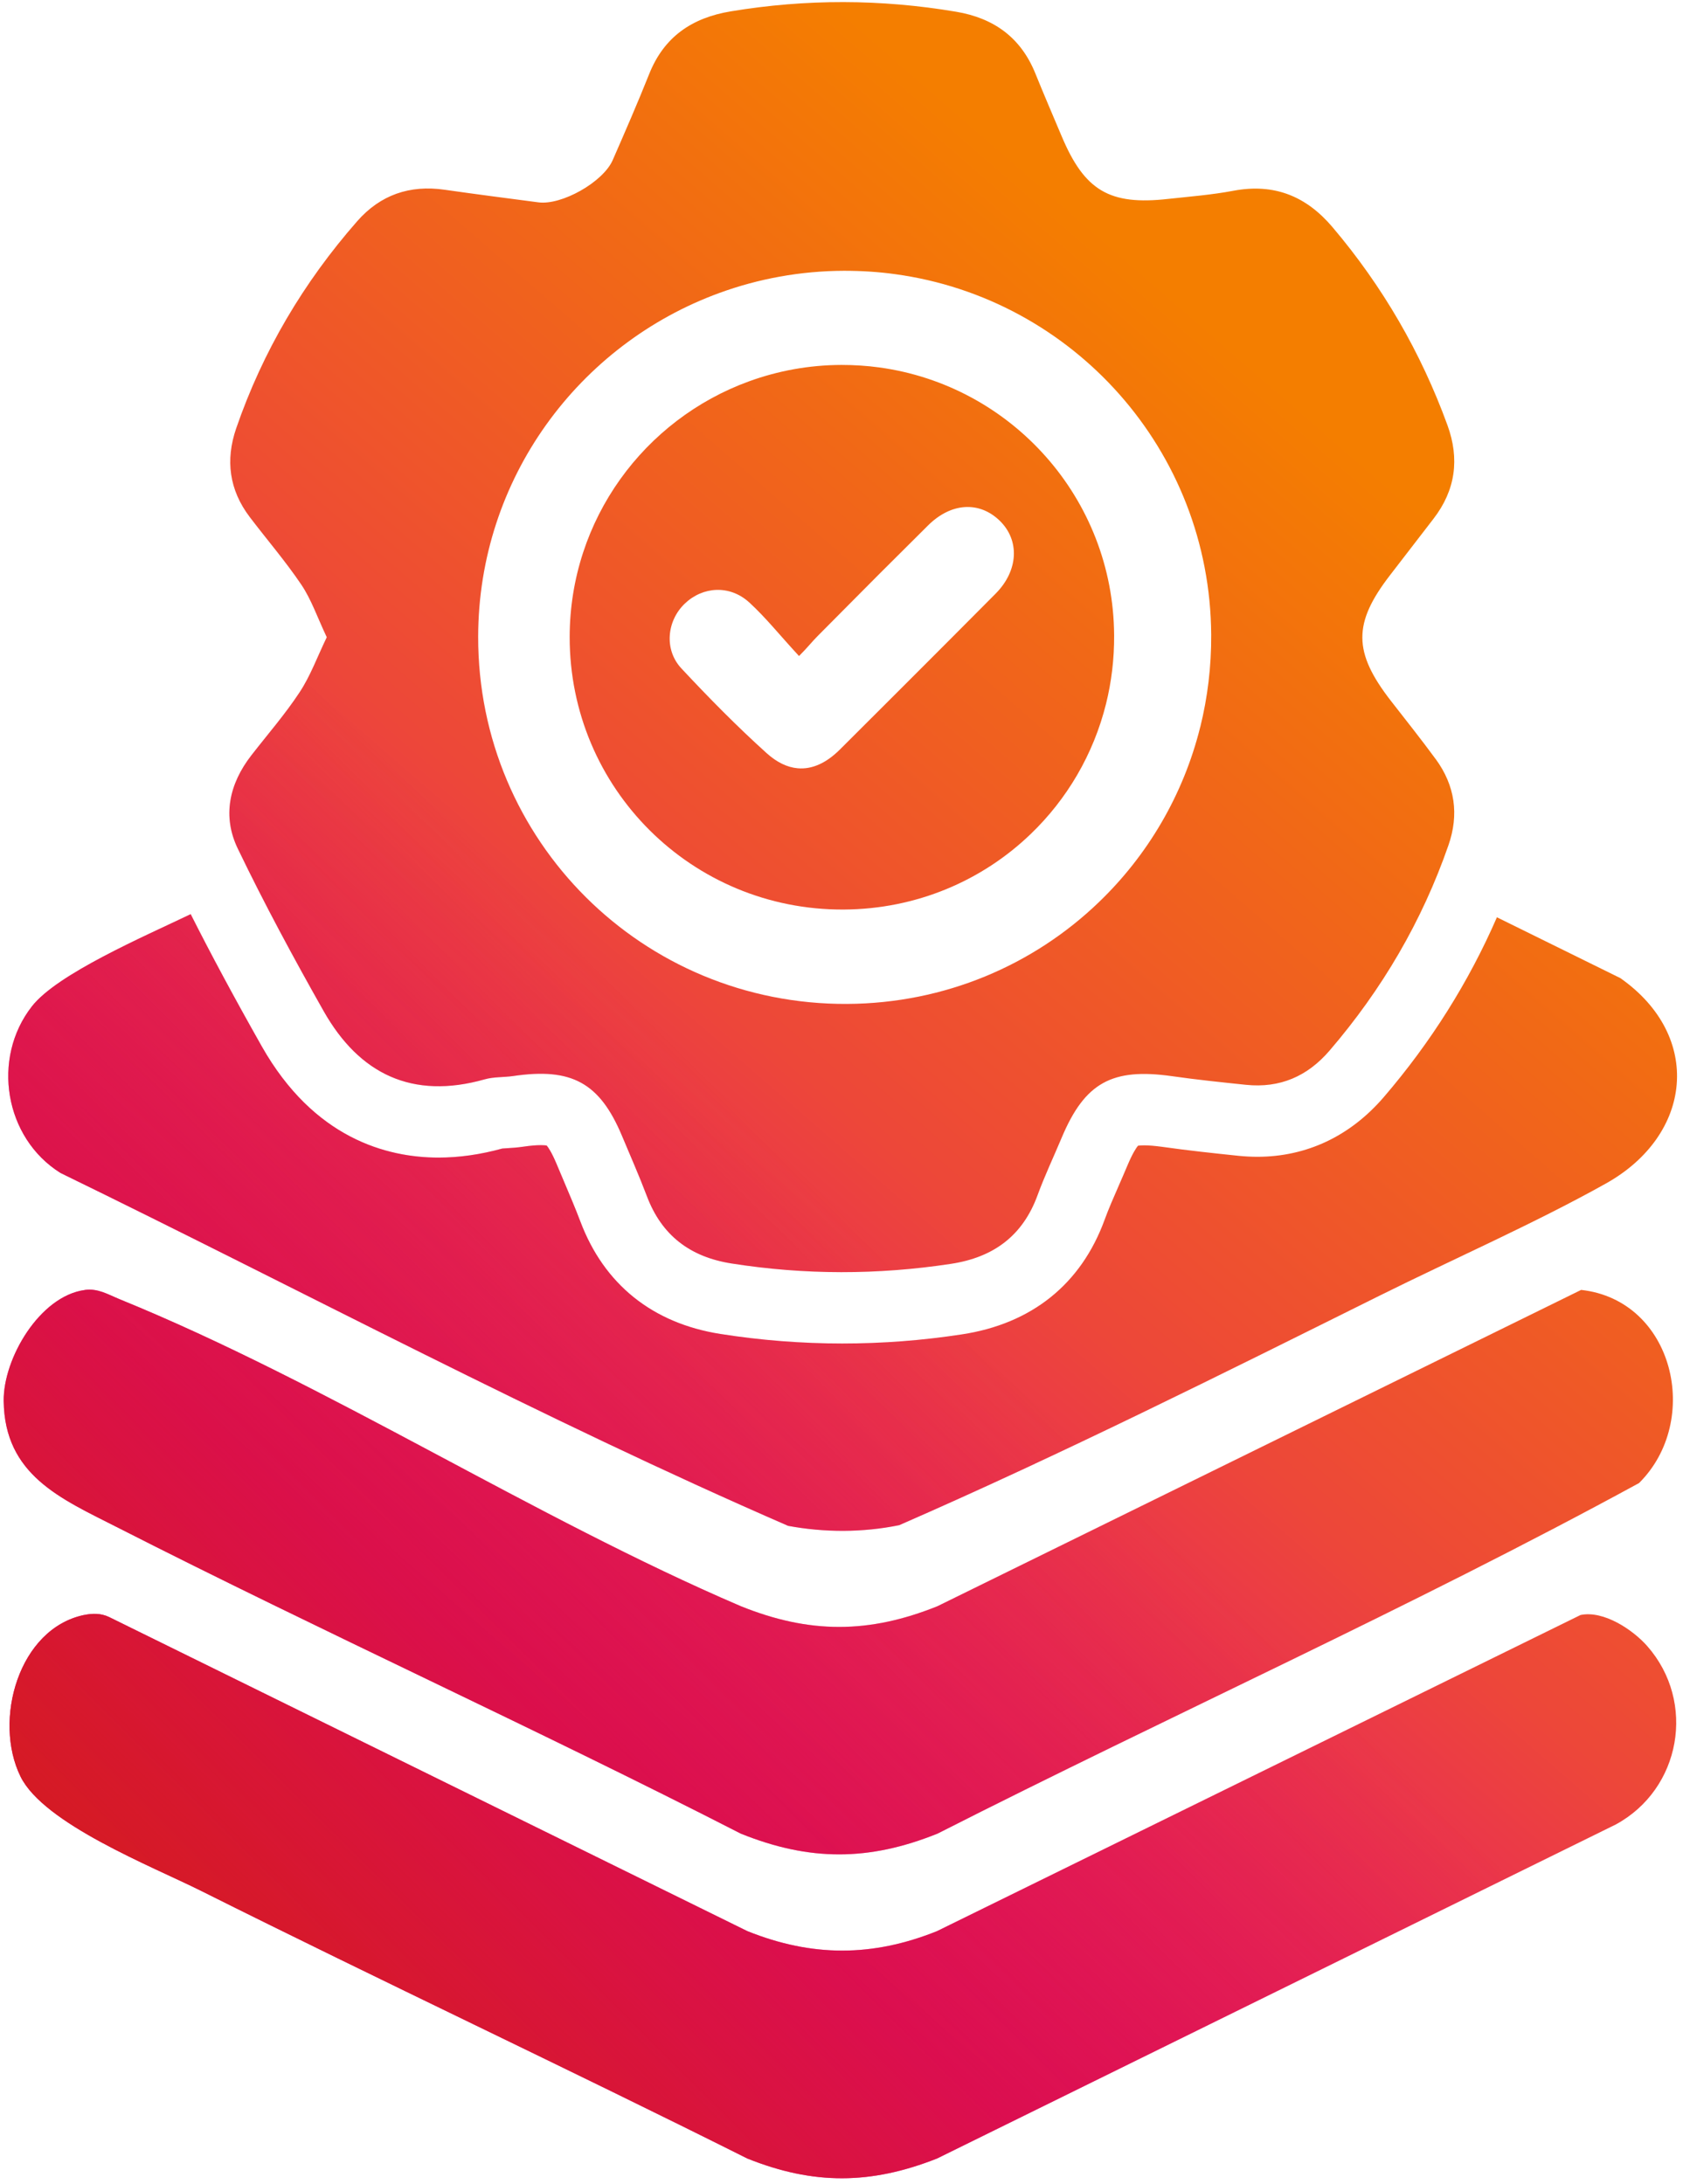
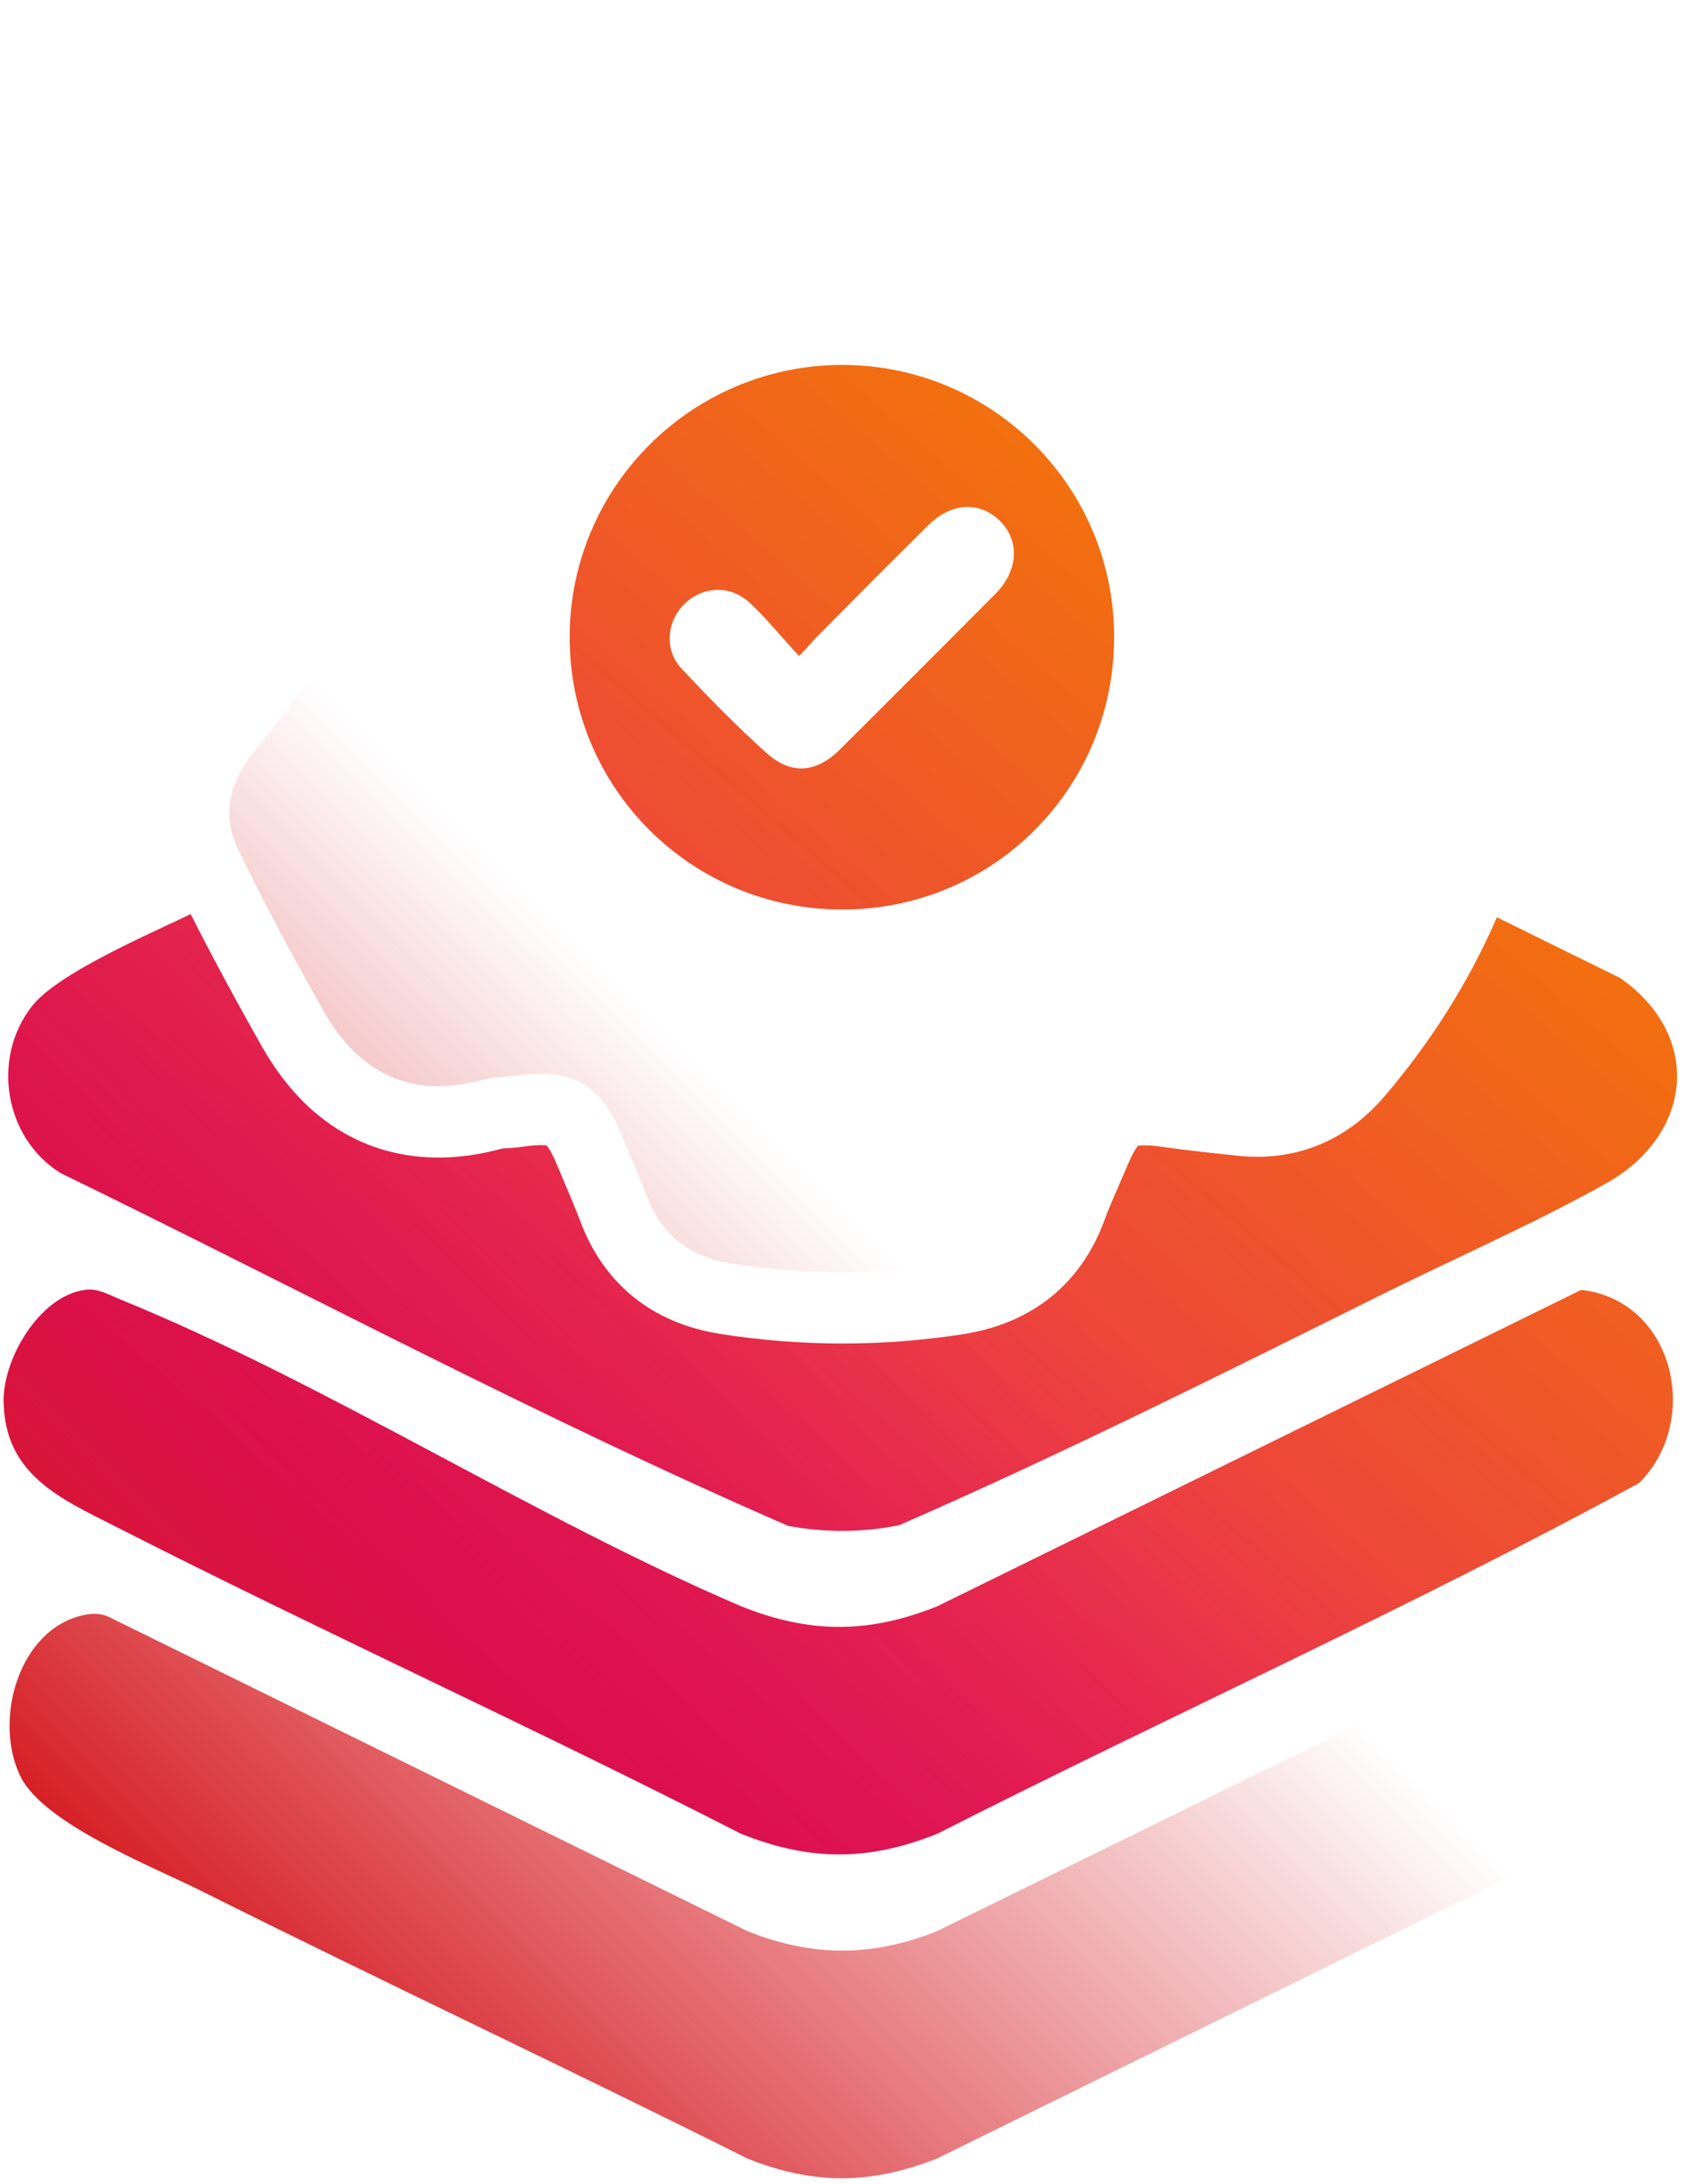
<svg xmlns="http://www.w3.org/2000/svg" width="275" height="357" viewBox="0 0 275 357" fill="none">
  <path d="M262.415 193.424C250.916 199.864 237.47 205.777 225.521 211.712C199.552 224.623 173.451 237.697 146.93 249.273C140.964 250.492 134.749 250.492 128.774 249.382C88.443 231.847 49.462 210.991 9.891 191.71C0.712 185.983 -1.421 172.956 5.213 164.476C9.348 159.176 23.446 153.101 31.159 149.408C34.472 155.979 38.235 162.986 42.782 171.032C51.293 186.046 63.188 189.196 71.668 189.196C75.005 189.196 78.504 188.699 82.073 187.714C82.259 187.698 82.539 187.683 82.764 187.667C83.524 187.621 84.471 187.566 85.572 187.403C86.666 187.24 87.605 187.163 88.366 187.163C88.847 187.163 89.157 187.194 89.335 187.225C89.568 187.504 90.127 188.296 90.911 190.15C91.314 191.128 91.725 192.098 92.144 193.075C93.106 195.349 94.022 197.498 94.829 199.631C98.701 209.912 106.615 216.274 117.71 218.02C124.297 219.06 130.993 219.58 137.612 219.58C144.23 219.58 150.663 219.083 157.157 218.09C168.578 216.36 176.647 209.881 180.488 199.368C181.14 197.575 181.954 195.721 182.816 193.75C183.289 192.656 183.77 191.562 184.228 190.468C185.081 188.435 185.687 187.566 185.943 187.256C186.129 187.225 186.447 187.194 186.951 187.194C187.743 187.194 188.736 187.279 189.884 187.434C194.136 188.04 198.334 188.482 202.415 188.909C203.439 189.009 204.456 189.064 205.456 189.064C209.468 189.064 213.262 188.218 216.738 186.581C220.206 184.944 223.356 182.507 226.095 179.326C233.808 170.341 240.007 160.472 244.593 149.92L264.758 159.859C278.275 169.34 276.591 185.487 262.415 193.424Z" fill="url(#paint0_linear_95_937)" />
  <path d="M262.415 193.424C250.916 199.864 237.47 205.777 225.521 211.712C199.552 224.623 173.451 237.697 146.93 249.273C140.964 250.492 134.749 250.492 128.774 249.382C88.443 231.847 49.462 210.991 9.891 191.71C0.712 185.983 -1.421 172.956 5.213 164.476C9.348 159.176 23.446 153.101 31.159 149.408C34.472 155.979 38.235 162.986 42.782 171.032C51.293 186.046 63.188 189.196 71.668 189.196C75.005 189.196 78.504 188.699 82.073 187.714C82.259 187.698 82.539 187.683 82.764 187.667C83.524 187.621 84.471 187.566 85.572 187.403C86.666 187.24 87.605 187.163 88.366 187.163C88.847 187.163 89.157 187.194 89.335 187.225C89.568 187.504 90.127 188.296 90.911 190.15C91.314 191.128 91.725 192.098 92.144 193.075C93.106 195.349 94.022 197.498 94.829 199.631C98.701 209.912 106.615 216.274 117.71 218.02C124.297 219.06 130.993 219.58 137.612 219.58C144.23 219.58 150.663 219.083 157.157 218.09C168.578 216.36 176.647 209.881 180.488 199.368C181.14 197.575 181.954 195.721 182.816 193.75C183.289 192.656 183.77 191.562 184.228 190.468C185.081 188.435 185.687 187.566 185.943 187.256C186.129 187.225 186.447 187.194 186.951 187.194C187.743 187.194 188.736 187.279 189.884 187.434C194.136 188.04 198.334 188.482 202.415 188.909C203.439 189.009 204.456 189.064 205.456 189.064C209.468 189.064 213.262 188.218 216.738 186.581C220.206 184.944 223.356 182.507 226.095 179.326C233.808 170.341 240.007 160.472 244.593 149.92L264.758 159.859C278.275 169.34 276.591 185.487 262.415 193.424Z" fill="url(#paint1_linear_95_937)" />
  <path d="M13.849 210.827C16.014 210.533 17.628 211.557 19.598 212.364C53.443 226.151 87.148 247.985 121.039 262.51C132.251 267.033 141.973 267.033 153.193 262.51L258.358 210.82C273.496 212.503 278.128 232.149 267.816 242.391C230.387 262.797 191.258 280.348 153.193 299.683C141.973 304.207 132.251 304.207 121.039 299.683C87.327 282.412 52.76 266.731 19.009 249.545C9.931 244.928 0.752 241.072 0.604 228.983C0.519 222.008 6.509 211.828 13.849 210.835V210.827Z" fill="url(#paint2_linear_95_937)" />
  <path d="M13.849 210.827C16.014 210.533 17.628 211.557 19.598 212.364C53.443 226.151 87.148 247.985 121.039 262.51C132.251 267.033 141.973 267.033 153.193 262.51L258.358 210.82C273.496 212.503 278.128 232.149 267.816 242.391C230.387 262.797 191.258 280.348 153.193 299.683C141.973 304.207 132.251 304.207 121.039 299.683C87.327 282.412 52.76 266.731 19.009 249.545C9.931 244.928 0.752 241.072 0.604 228.983C0.519 222.008 6.509 211.828 13.849 210.835V210.827Z" fill="url(#paint3_linear_95_937)" />
-   <path d="M13.748 263.954C15.137 263.667 16.502 263.659 17.814 264.28L122.118 315.621C132.678 319.865 142.547 319.865 153.107 315.621L258.257 263.954C262.02 263.17 266.784 266.336 269.166 269.044C277.196 278.191 274.667 292.398 264.029 298.186L153.107 352.786C142.291 357.054 132.926 357.123 122.118 352.786C92.494 337.951 62.49 323.861 32.866 309.041C24.859 305.037 7.145 298.085 3.351 290.35C-1.149 281.179 3.017 266.18 13.756 263.946L13.748 263.954Z" fill="url(#paint4_linear_95_937)" />
  <path d="M13.748 263.954C15.137 263.667 16.502 263.659 17.814 264.28L122.118 315.621C132.678 319.865 142.547 319.865 153.107 315.621L258.257 263.954C262.02 263.17 266.784 266.336 269.166 269.044C277.196 278.191 274.667 292.398 264.029 298.186L153.107 352.786C142.291 357.054 132.926 357.123 122.118 352.786C92.494 337.951 62.49 323.861 32.866 309.041C24.859 305.037 7.145 298.085 3.351 290.35C-1.149 281.179 3.017 266.18 13.756 263.946L13.748 263.954Z" fill="url(#paint5_linear_95_937)" />
-   <path d="M234.623 124.113C232.248 120.87 229.734 117.712 227.252 114.523C221.099 106.586 221.06 101.868 227.128 94.008C229.502 90.936 231.868 87.863 234.227 84.791C237.843 80.097 238.518 74.991 236.508 69.482C232.179 57.603 225.94 46.818 217.731 37.127C213.441 32.061 208.211 29.927 201.546 31.176C198.031 31.843 194.447 32.123 190.878 32.511C181.295 33.589 177.214 31.161 173.466 22.246C172.023 18.824 170.557 15.425 169.168 11.988C166.801 6.146 162.41 2.957 156.218 1.917C143.951 -0.155 131.7 -0.186 119.417 1.855C113.039 2.91 108.5 6.029 106.08 12.089C104.194 16.822 102.154 21.501 100.113 26.172C98.538 29.764 91.772 33.581 87.962 33.069C82.857 32.402 77.759 31.743 72.662 31.013C66.943 30.183 62.141 31.859 58.377 36.142C49.586 46.167 42.929 57.433 38.592 70.01C36.815 75.185 37.444 80.066 40.795 84.488C43.604 88.189 46.661 91.735 49.253 95.584C50.874 98.004 51.829 100.836 53.388 104.142V104.157C51.837 107.369 50.727 110.45 48.974 113.111C46.599 116.727 43.728 120.024 41.067 123.454C37.428 128.14 36.311 133.44 38.856 138.7C43.193 147.716 47.965 156.554 52.892 165.267C58.703 175.524 67.362 179.761 79.218 176.401C80.692 175.982 82.322 176.091 83.858 175.866C93.401 174.454 97.995 176.967 101.634 185.65C102.999 188.924 104.442 192.175 105.699 195.496C108.112 201.897 112.737 205.427 119.51 206.498C131.467 208.384 143.431 208.384 155.396 206.56C162.34 205.505 167.12 201.975 169.54 195.333C170.704 192.152 172.171 189.064 173.482 185.937C177.261 176.944 181.714 174.5 191.506 175.889C195.517 176.463 199.56 176.882 203.587 177.301C209.142 177.875 213.642 175.912 217.243 171.715C225.824 161.721 232.357 150.571 236.671 138.157C238.432 133.114 237.742 128.381 234.607 124.082L234.623 124.113ZM196.123 118.798C193.36 129.94 187.502 139.833 179.503 147.499C168.873 157.71 154.418 163.994 138.411 164.08C105.024 164.243 78.077 137.412 78.132 104.064C78.171 78.234 94.581 56.245 117.571 47.873C123.91 45.561 130.761 44.281 137.899 44.258C140.739 44.258 143.532 44.428 146.263 44.809C175.305 48.766 197.736 73.595 197.907 103.746C197.938 108.944 197.317 113.988 196.13 118.798H196.123Z" fill="url(#paint6_linear_95_937)" />
  <path d="M234.623 124.113C232.248 120.87 229.734 117.712 227.252 114.523C221.099 106.586 221.06 101.868 227.128 94.008C229.502 90.936 231.868 87.863 234.227 84.791C237.843 80.097 238.518 74.991 236.508 69.482C232.179 57.603 225.94 46.818 217.731 37.127C213.441 32.061 208.211 29.927 201.546 31.176C198.031 31.843 194.447 32.123 190.878 32.511C181.295 33.589 177.214 31.161 173.466 22.246C172.023 18.824 170.557 15.425 169.168 11.988C166.801 6.146 162.41 2.957 156.218 1.917C143.951 -0.155 131.7 -0.186 119.417 1.855C113.039 2.91 108.5 6.029 106.08 12.089C104.194 16.822 102.154 21.501 100.113 26.172C98.538 29.764 91.772 33.581 87.962 33.069C82.857 32.402 77.759 31.743 72.662 31.013C66.943 30.183 62.141 31.859 58.377 36.142C49.586 46.167 42.929 57.433 38.592 70.01C36.815 75.185 37.444 80.066 40.795 84.488C43.604 88.189 46.661 91.735 49.253 95.584C50.874 98.004 51.829 100.836 53.388 104.142V104.157C51.837 107.369 50.727 110.45 48.974 113.111C46.599 116.727 43.728 120.024 41.067 123.454C37.428 128.14 36.311 133.44 38.856 138.7C43.193 147.716 47.965 156.554 52.892 165.267C58.703 175.524 67.362 179.761 79.218 176.401C80.692 175.982 82.322 176.091 83.858 175.866C93.401 174.454 97.995 176.967 101.634 185.65C102.999 188.924 104.442 192.175 105.699 195.496C108.112 201.897 112.737 205.427 119.51 206.498C131.467 208.384 143.431 208.384 155.396 206.56C162.34 205.505 167.12 201.975 169.54 195.333C170.704 192.152 172.171 189.064 173.482 185.937C177.261 176.944 181.714 174.5 191.506 175.889C195.517 176.463 199.56 176.882 203.587 177.301C209.142 177.875 213.642 175.912 217.243 171.715C225.824 161.721 232.357 150.571 236.671 138.157C238.432 133.114 237.742 128.381 234.607 124.082L234.623 124.113ZM196.123 118.798C193.36 129.94 187.502 139.833 179.503 147.499C168.873 157.71 154.418 163.994 138.411 164.08C105.024 164.243 78.077 137.412 78.132 104.064C78.171 78.234 94.581 56.245 117.571 47.873C123.91 45.561 130.761 44.281 137.899 44.258C140.739 44.258 143.532 44.428 146.263 44.809C175.305 48.766 197.736 73.595 197.907 103.746C197.938 108.944 197.317 113.988 196.13 118.798H196.123Z" fill="url(#paint7_linear_95_937)" />
  <path d="M143.687 60.055C141.654 59.776 139.582 59.644 137.48 59.644C132.173 59.659 127.09 60.614 122.381 62.328C105.303 68.543 93.114 84.884 93.083 104.072C93.044 128.846 113.062 148.779 137.86 148.655C149.754 148.593 160.485 143.93 168.384 136.341C174.327 130.646 178.672 123.299 180.728 115.02C181.613 111.451 182.071 107.703 182.047 103.839C181.923 81.439 165.249 62.996 143.679 60.055H143.687ZM125.244 123.074C120.394 118.698 115.793 114.019 111.34 109.247C108.492 106.206 108.942 101.488 111.883 98.664C114.839 95.832 119.223 95.576 122.373 98.415C122.412 98.447 122.443 98.478 122.482 98.509C125.252 101.085 127.145 103.513 130.559 107.222C132.033 105.748 132.623 104.933 133.631 103.924C136.999 100.557 140.319 97.159 143.695 93.791C146.34 91.145 148.986 88.515 151.632 85.885C155.395 82.145 159.996 81.873 163.333 85.086C166.653 88.29 166.428 93.256 162.681 97.027C157.583 102.163 152.462 107.292 147.341 112.413C143.966 115.788 140.591 119.155 137.216 122.523C135.005 124.718 132.685 125.774 130.341 125.564C128.642 125.417 126.935 124.602 125.252 123.081V123.066L125.244 123.074Z" fill="url(#paint8_linear_95_937)" />
-   <path d="M143.687 60.055C141.654 59.776 139.582 59.644 137.48 59.644C132.173 59.659 127.09 60.614 122.381 62.328C105.303 68.543 93.114 84.884 93.083 104.072C93.044 128.846 113.062 148.779 137.86 148.655C149.754 148.593 160.485 143.93 168.384 136.341C174.327 130.646 178.672 123.299 180.728 115.02C181.613 111.451 182.071 107.703 182.047 103.839C181.923 81.439 165.249 62.996 143.679 60.055H143.687ZM125.244 123.074C120.394 118.698 115.793 114.019 111.34 109.247C108.492 106.206 108.942 101.488 111.883 98.664C114.839 95.832 119.223 95.576 122.373 98.415C122.412 98.447 122.443 98.478 122.482 98.509C125.252 101.085 127.145 103.513 130.559 107.222C132.033 105.748 132.623 104.933 133.631 103.924C136.999 100.557 140.319 97.159 143.695 93.791C146.34 91.145 148.986 88.515 151.632 85.885C155.395 82.145 159.996 81.873 163.333 85.086C166.653 88.29 166.428 93.256 162.681 97.027C157.583 102.163 152.462 107.292 147.341 112.413C143.966 115.788 140.591 119.155 137.216 122.523C135.005 124.718 132.685 125.774 130.341 125.564C128.642 125.417 126.935 124.602 125.252 123.081V123.066L125.244 123.074Z" fill="url(#paint9_linear_95_937)" />
  <defs>
    <linearGradient id="paint0_linear_95_937" x1="52.018" y1="249.81" x2="212.101" y2="65.525" gradientUnits="userSpaceOnUse">
      <stop stop-color="#E30083" />
      <stop offset="0.444" stop-color="#ED4739" />
      <stop offset="1" stop-color="#F47E00" />
    </linearGradient>
    <linearGradient id="paint1_linear_95_937" x1="52.018" y1="344.468" x2="168.246" y2="227.584" gradientUnits="userSpaceOnUse">
      <stop stop-color="#D51B22" />
      <stop offset="1" stop-color="#D51B22" stop-opacity="0" />
    </linearGradient>
    <linearGradient id="paint2_linear_95_937" x1="52.018" y1="249.81" x2="212.101" y2="65.525" gradientUnits="userSpaceOnUse">
      <stop stop-color="#E30083" />
      <stop offset="0.444" stop-color="#ED4739" />
      <stop offset="1" stop-color="#F47E00" />
    </linearGradient>
    <linearGradient id="paint3_linear_95_937" x1="52.018" y1="344.468" x2="168.246" y2="227.584" gradientUnits="userSpaceOnUse">
      <stop stop-color="#D51B22" />
      <stop offset="1" stop-color="#D51B22" stop-opacity="0" />
    </linearGradient>
    <linearGradient id="paint4_linear_95_937" x1="52.018" y1="249.81" x2="212.101" y2="65.525" gradientUnits="userSpaceOnUse">
      <stop stop-color="#E30083" />
      <stop offset="0.444" stop-color="#ED4739" />
      <stop offset="1" stop-color="#F47E00" />
    </linearGradient>
    <linearGradient id="paint5_linear_95_937" x1="52.018" y1="344.468" x2="168.246" y2="227.584" gradientUnits="userSpaceOnUse">
      <stop stop-color="#D51B22" />
      <stop offset="1" stop-color="#D51B22" stop-opacity="0" />
    </linearGradient>
    <linearGradient id="paint6_linear_95_937" x1="52.018" y1="249.81" x2="212.101" y2="65.525" gradientUnits="userSpaceOnUse">
      <stop stop-color="#E30083" />
      <stop offset="0.444" stop-color="#ED4739" />
      <stop offset="1" stop-color="#F47E00" />
    </linearGradient>
    <linearGradient id="paint7_linear_95_937" x1="52.018" y1="344.468" x2="168.246" y2="227.584" gradientUnits="userSpaceOnUse">
      <stop stop-color="#D51B22" />
      <stop offset="1" stop-color="#D51B22" stop-opacity="0" />
    </linearGradient>
    <linearGradient id="paint8_linear_95_937" x1="52.018" y1="249.81" x2="212.101" y2="65.525" gradientUnits="userSpaceOnUse">
      <stop stop-color="#E30083" />
      <stop offset="0.444" stop-color="#ED4739" />
      <stop offset="1" stop-color="#F47E00" />
    </linearGradient>
    <linearGradient id="paint9_linear_95_937" x1="52.018" y1="344.468" x2="168.246" y2="227.584" gradientUnits="userSpaceOnUse">
      <stop stop-color="#D51B22" />
      <stop offset="1" stop-color="#D51B22" stop-opacity="0" />
    </linearGradient>
  </defs>
</svg>